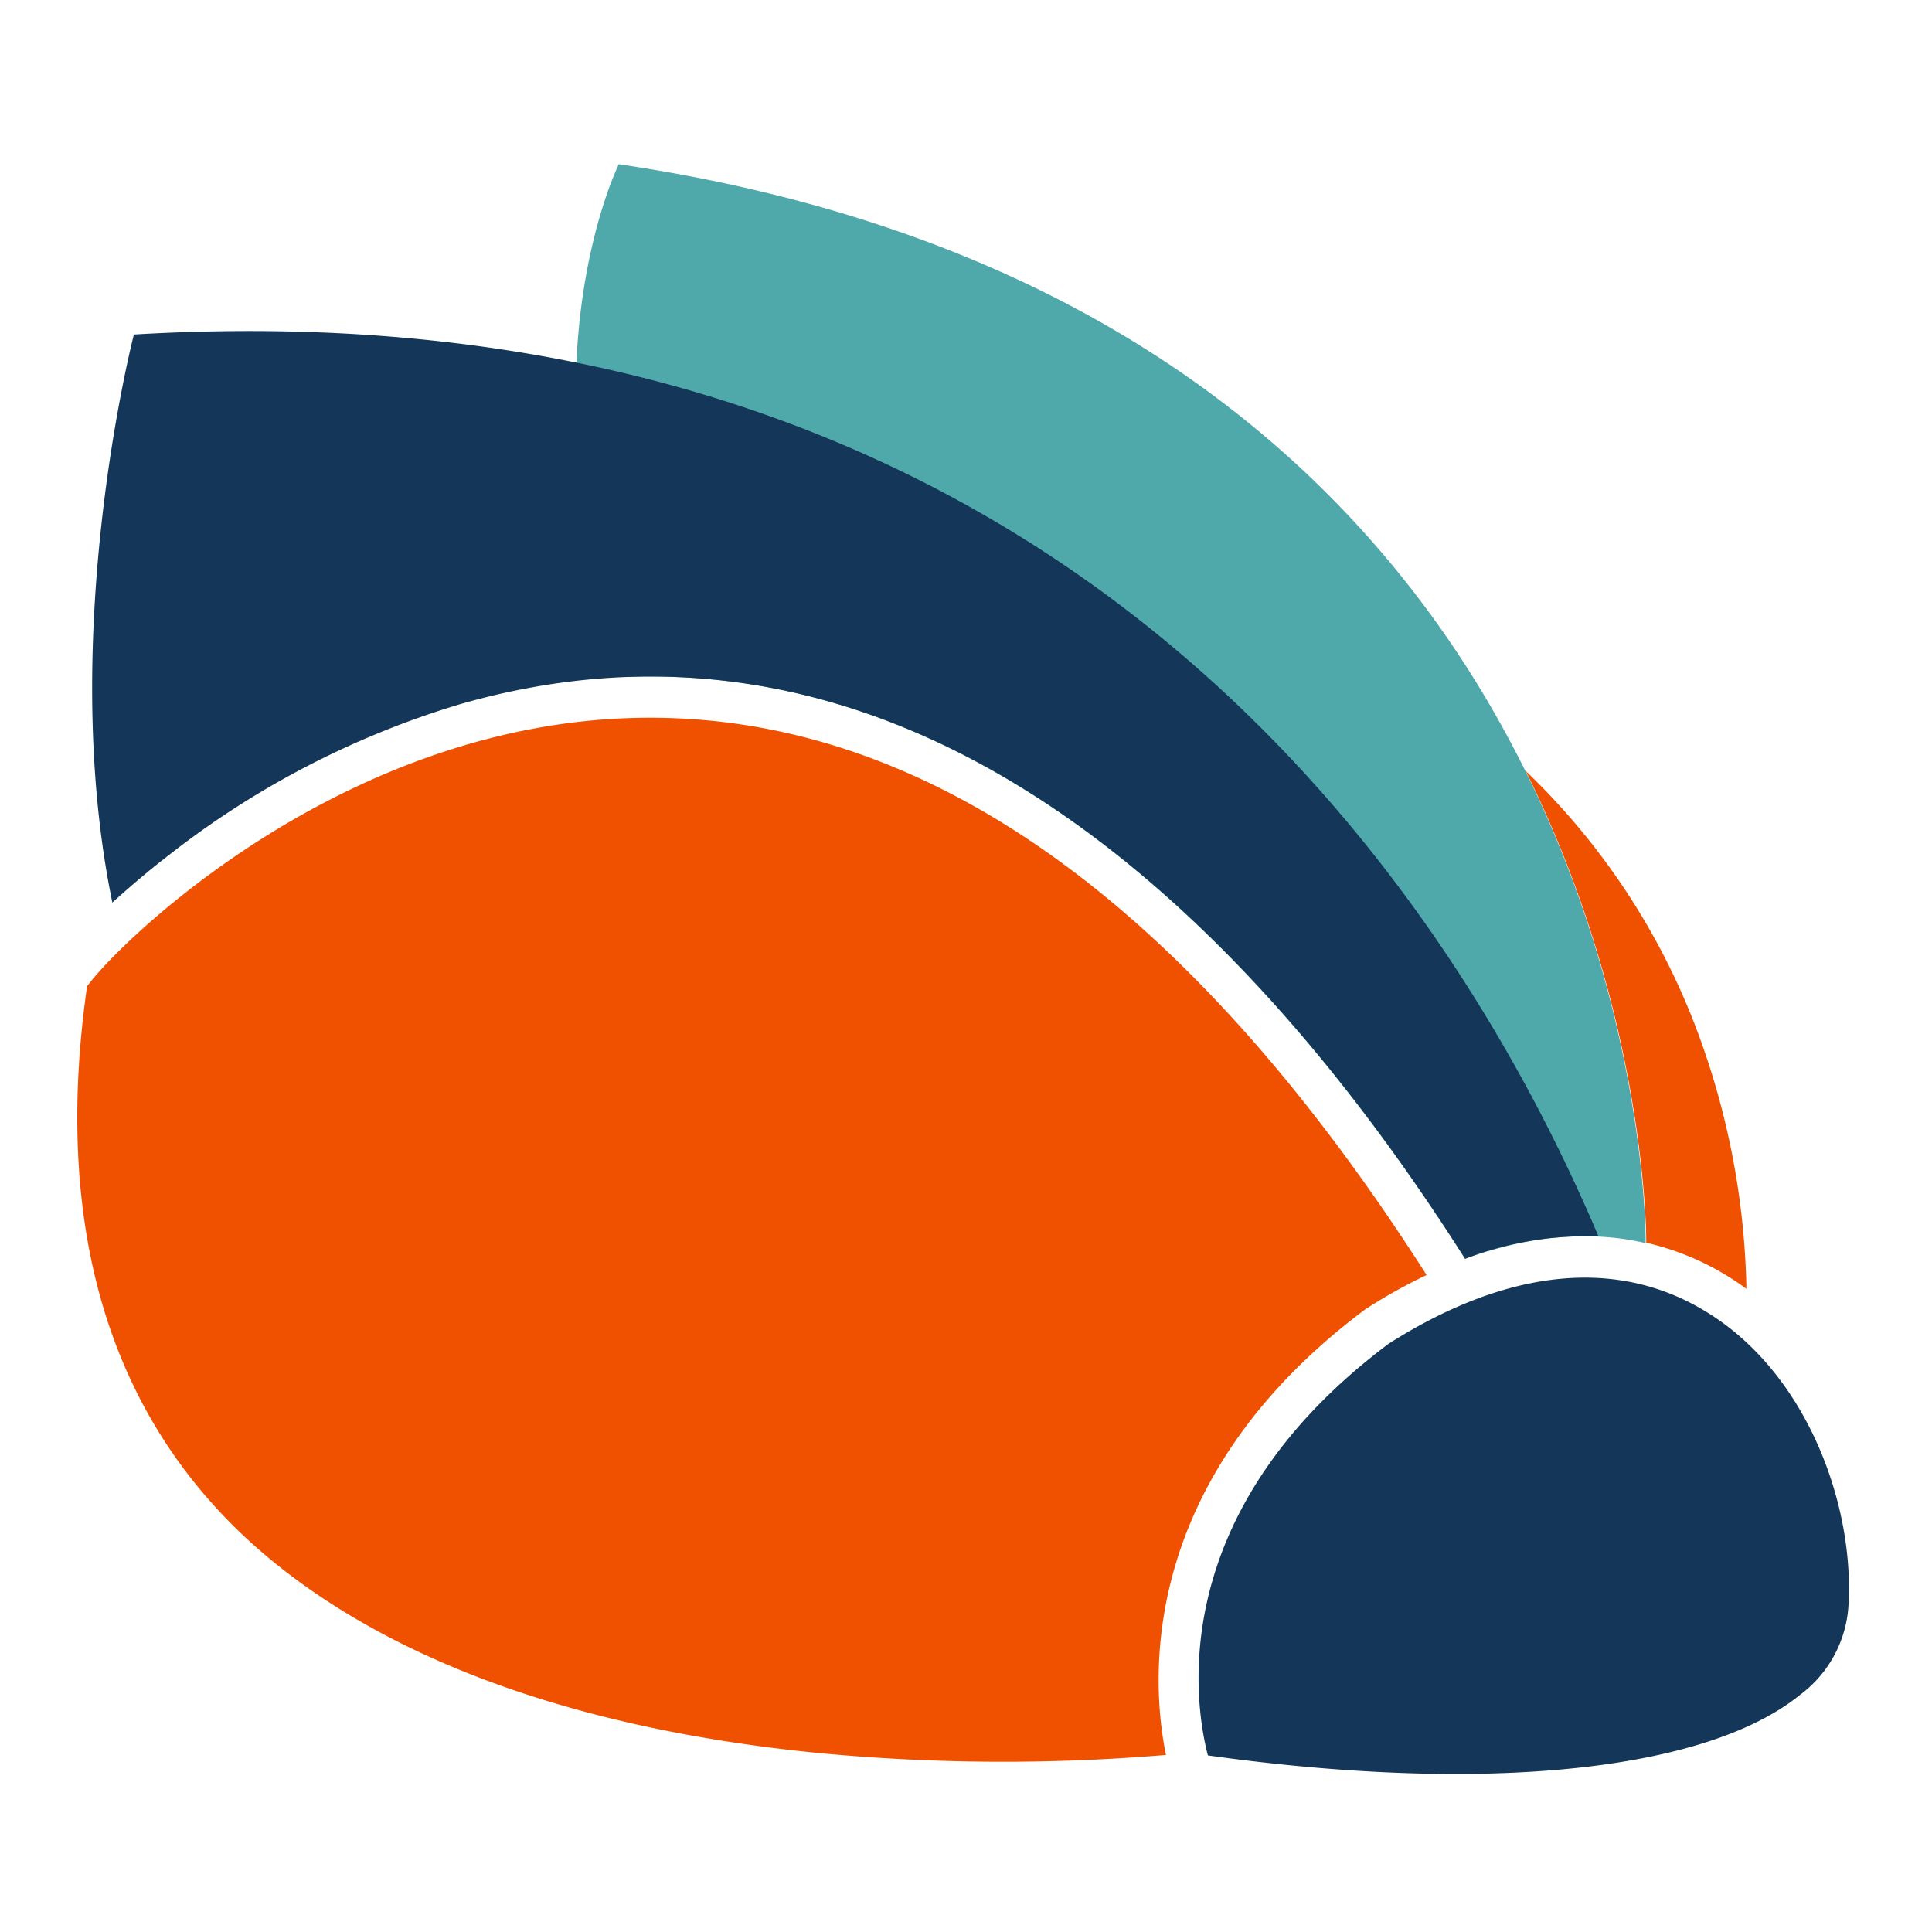
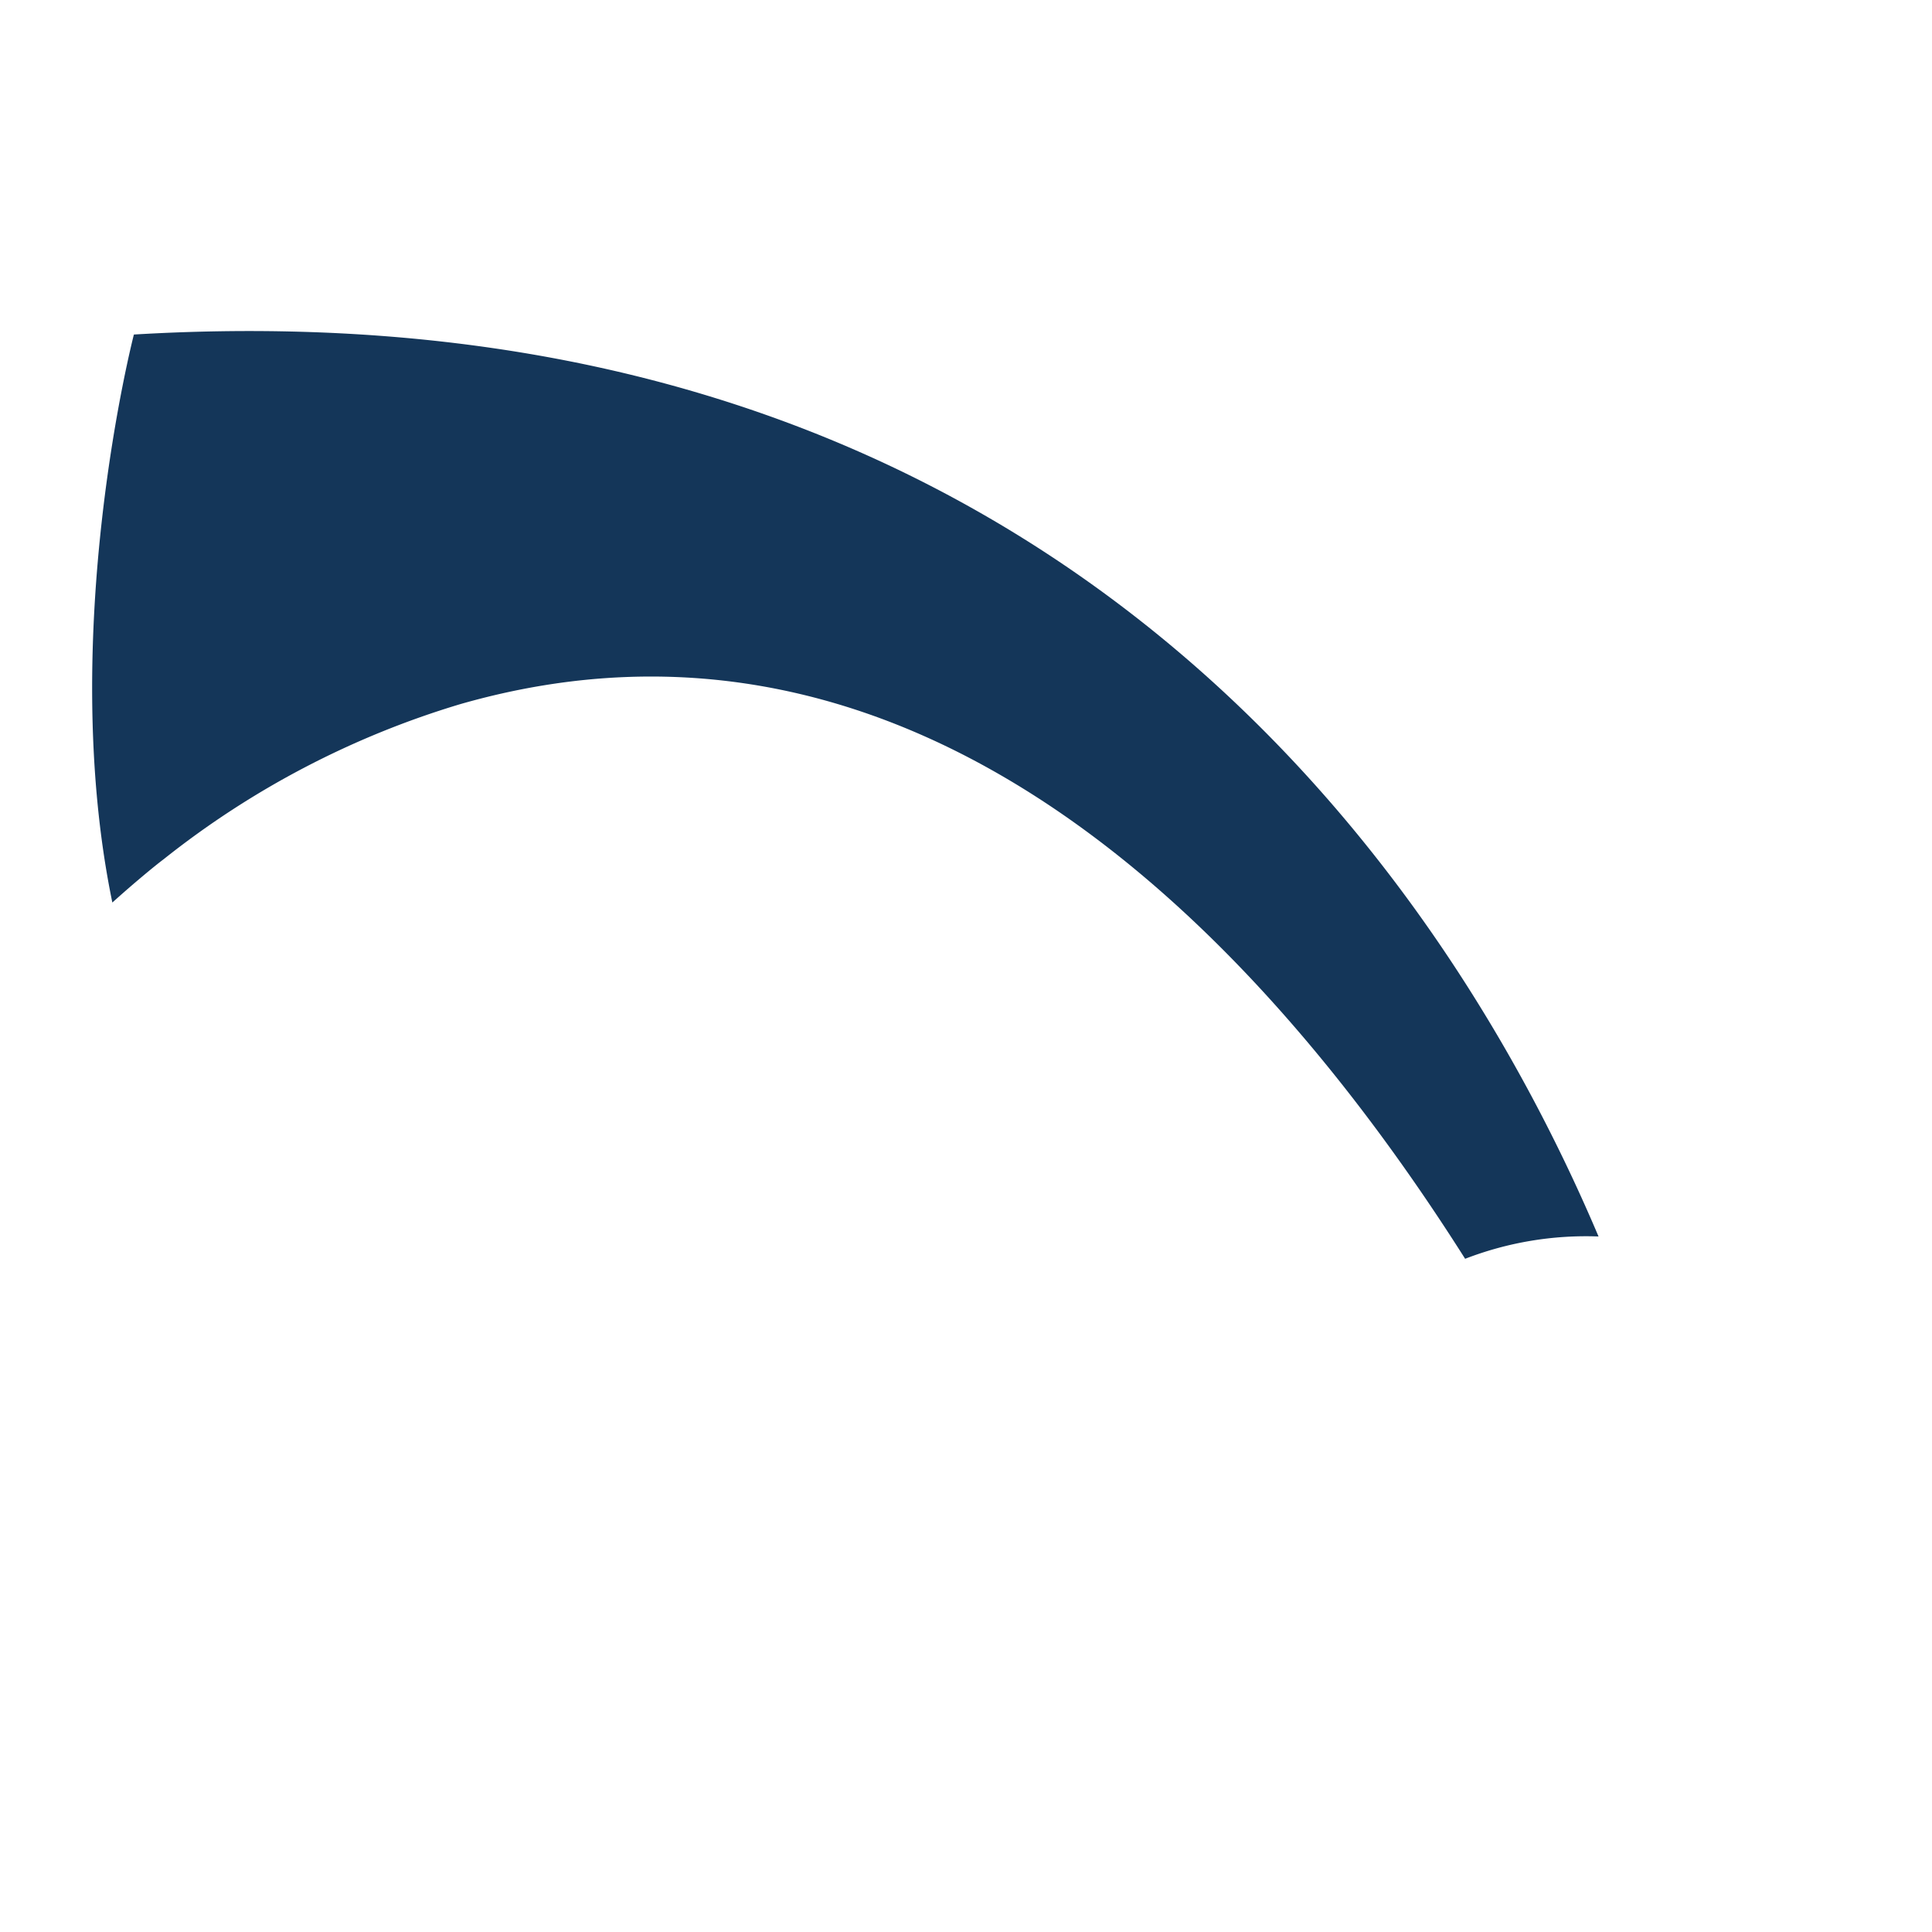
<svg xmlns="http://www.w3.org/2000/svg" width="200" height="200" viewBox="0 0 200 200" fill="none">
-   <path fill="#4FA8AA" d="M151.66 130.31c.79-.29 1.57-.55 2.33-.79h.09a36.466 36.466 0 0 1 6.53-1.36h.08a30.588 30.588 0 0 1 5.82-.08c1.297.108 2.584.312 3.85.61 0 0 .86-95.83-106.3-111.69 0 0-10.64 21.31.93 53.08 38.51-1.37 67.83 30.56 86.67 60.23Z" />
  <path fill="#143659" d="M47.62 72.9c47.12-13.53 82.52 23.42 104.05 57.41a34.682 34.682 0 0 1 13.81-2.31C150.4 92.42 109.87 28.92 13.86 34.63c0 0-8 30.85-2.23 58.8 2.22-2 4.36-3.77 5.32-4.49A91.52 91.52 0 0 1 47.62 72.9Z" />
-   <path fill="#F05100" d="m141.28 135.58.13-.09a56.683 56.683 0 0 1 6.27-3.5C123.26 93.72 96.23 74.3 67.32 74.3h-.06c-31.65 0-55.35 23.7-58.25 27.81-3.32 23.31 1.55 41.87 14.51 55.2 8.88 9.13 26.62 20.69 60.89 24.13a201.781 201.781 0 0 0 36.29.23c-1.5-7.32-3.18-28.28 20.58-46.09Z" />
-   <path fill="#143659" d="M176.27 135.58c-9.14-5.41-20.38-4.18-32.5 3.51-23.41 17.53-20.06 37.51-18.73 42.63 28.66 4 51.52 1.67 61.3-6.27a12.459 12.459 0 0 0 5-9.06c.7-10.51-4.28-24.47-15.07-30.81Z" />
-   <path fill="#F05100" d="M175.42 106a72.412 72.412 0 0 0-17.48-26.19c12.66 25.52 12.48 48.82 12.48 48.84a27.94 27.94 0 0 1 10.37 4.77 80.445 80.445 0 0 0-5.37-27.42Z" />
</svg>